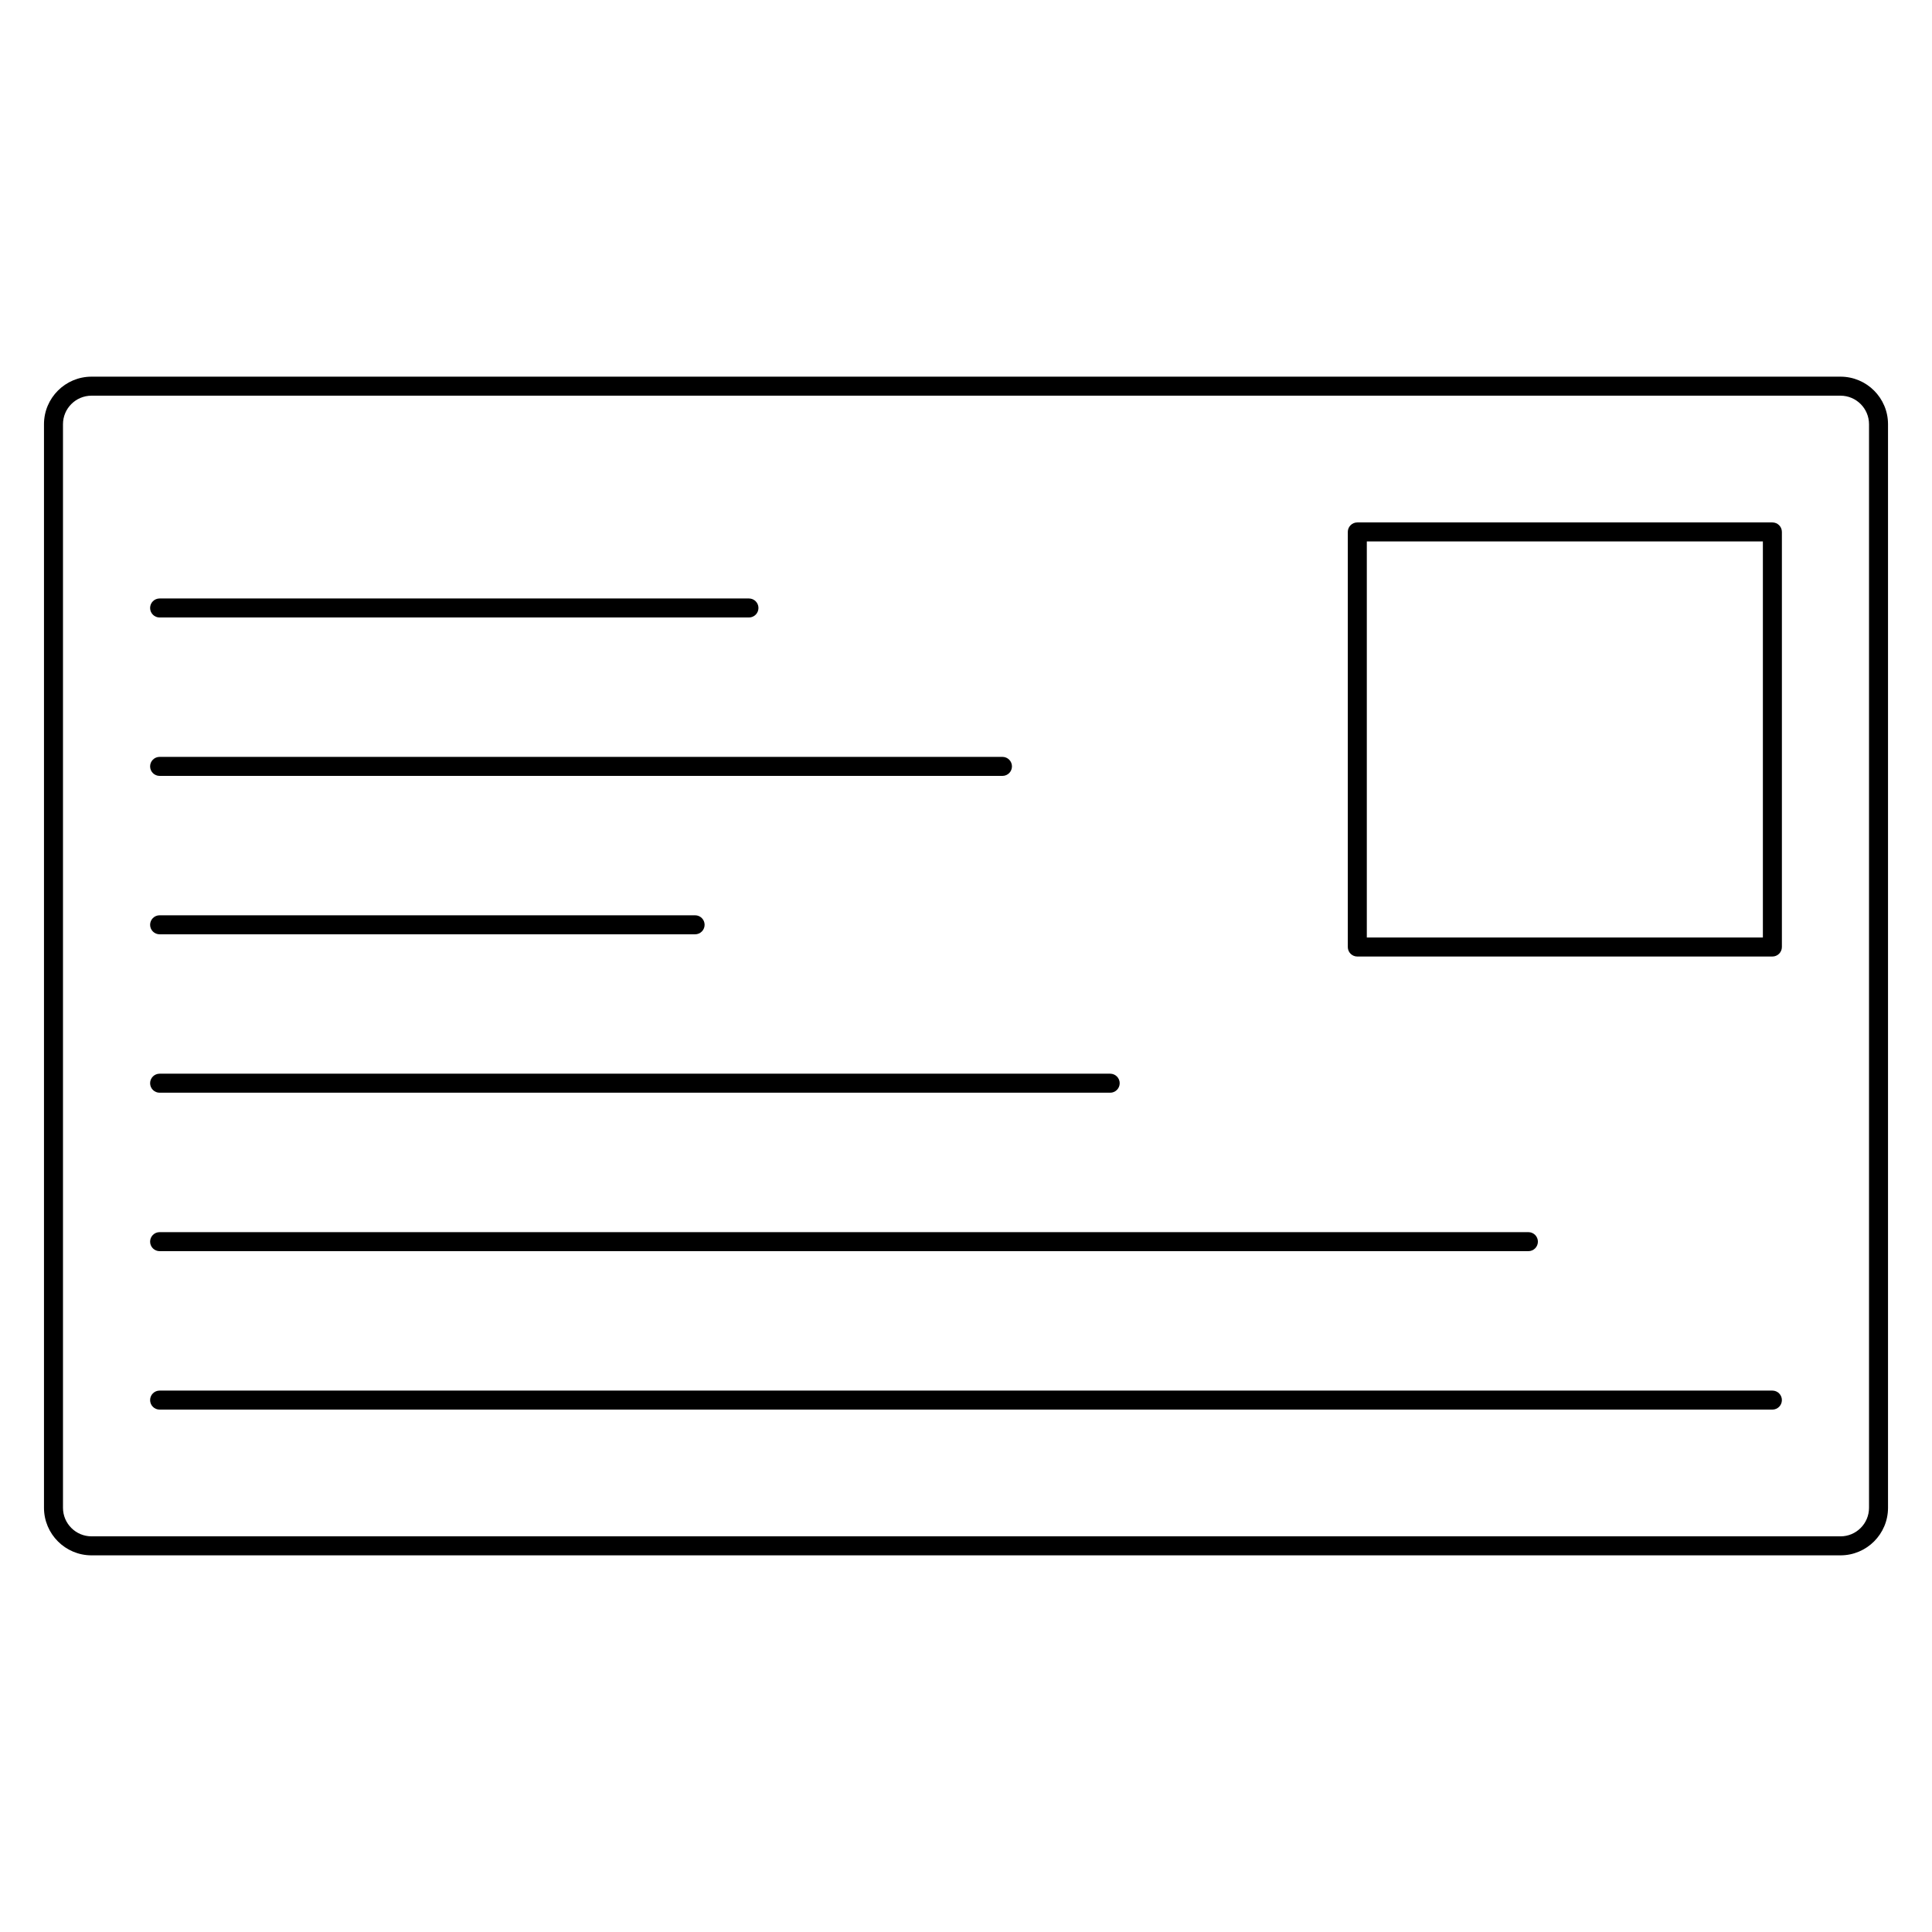
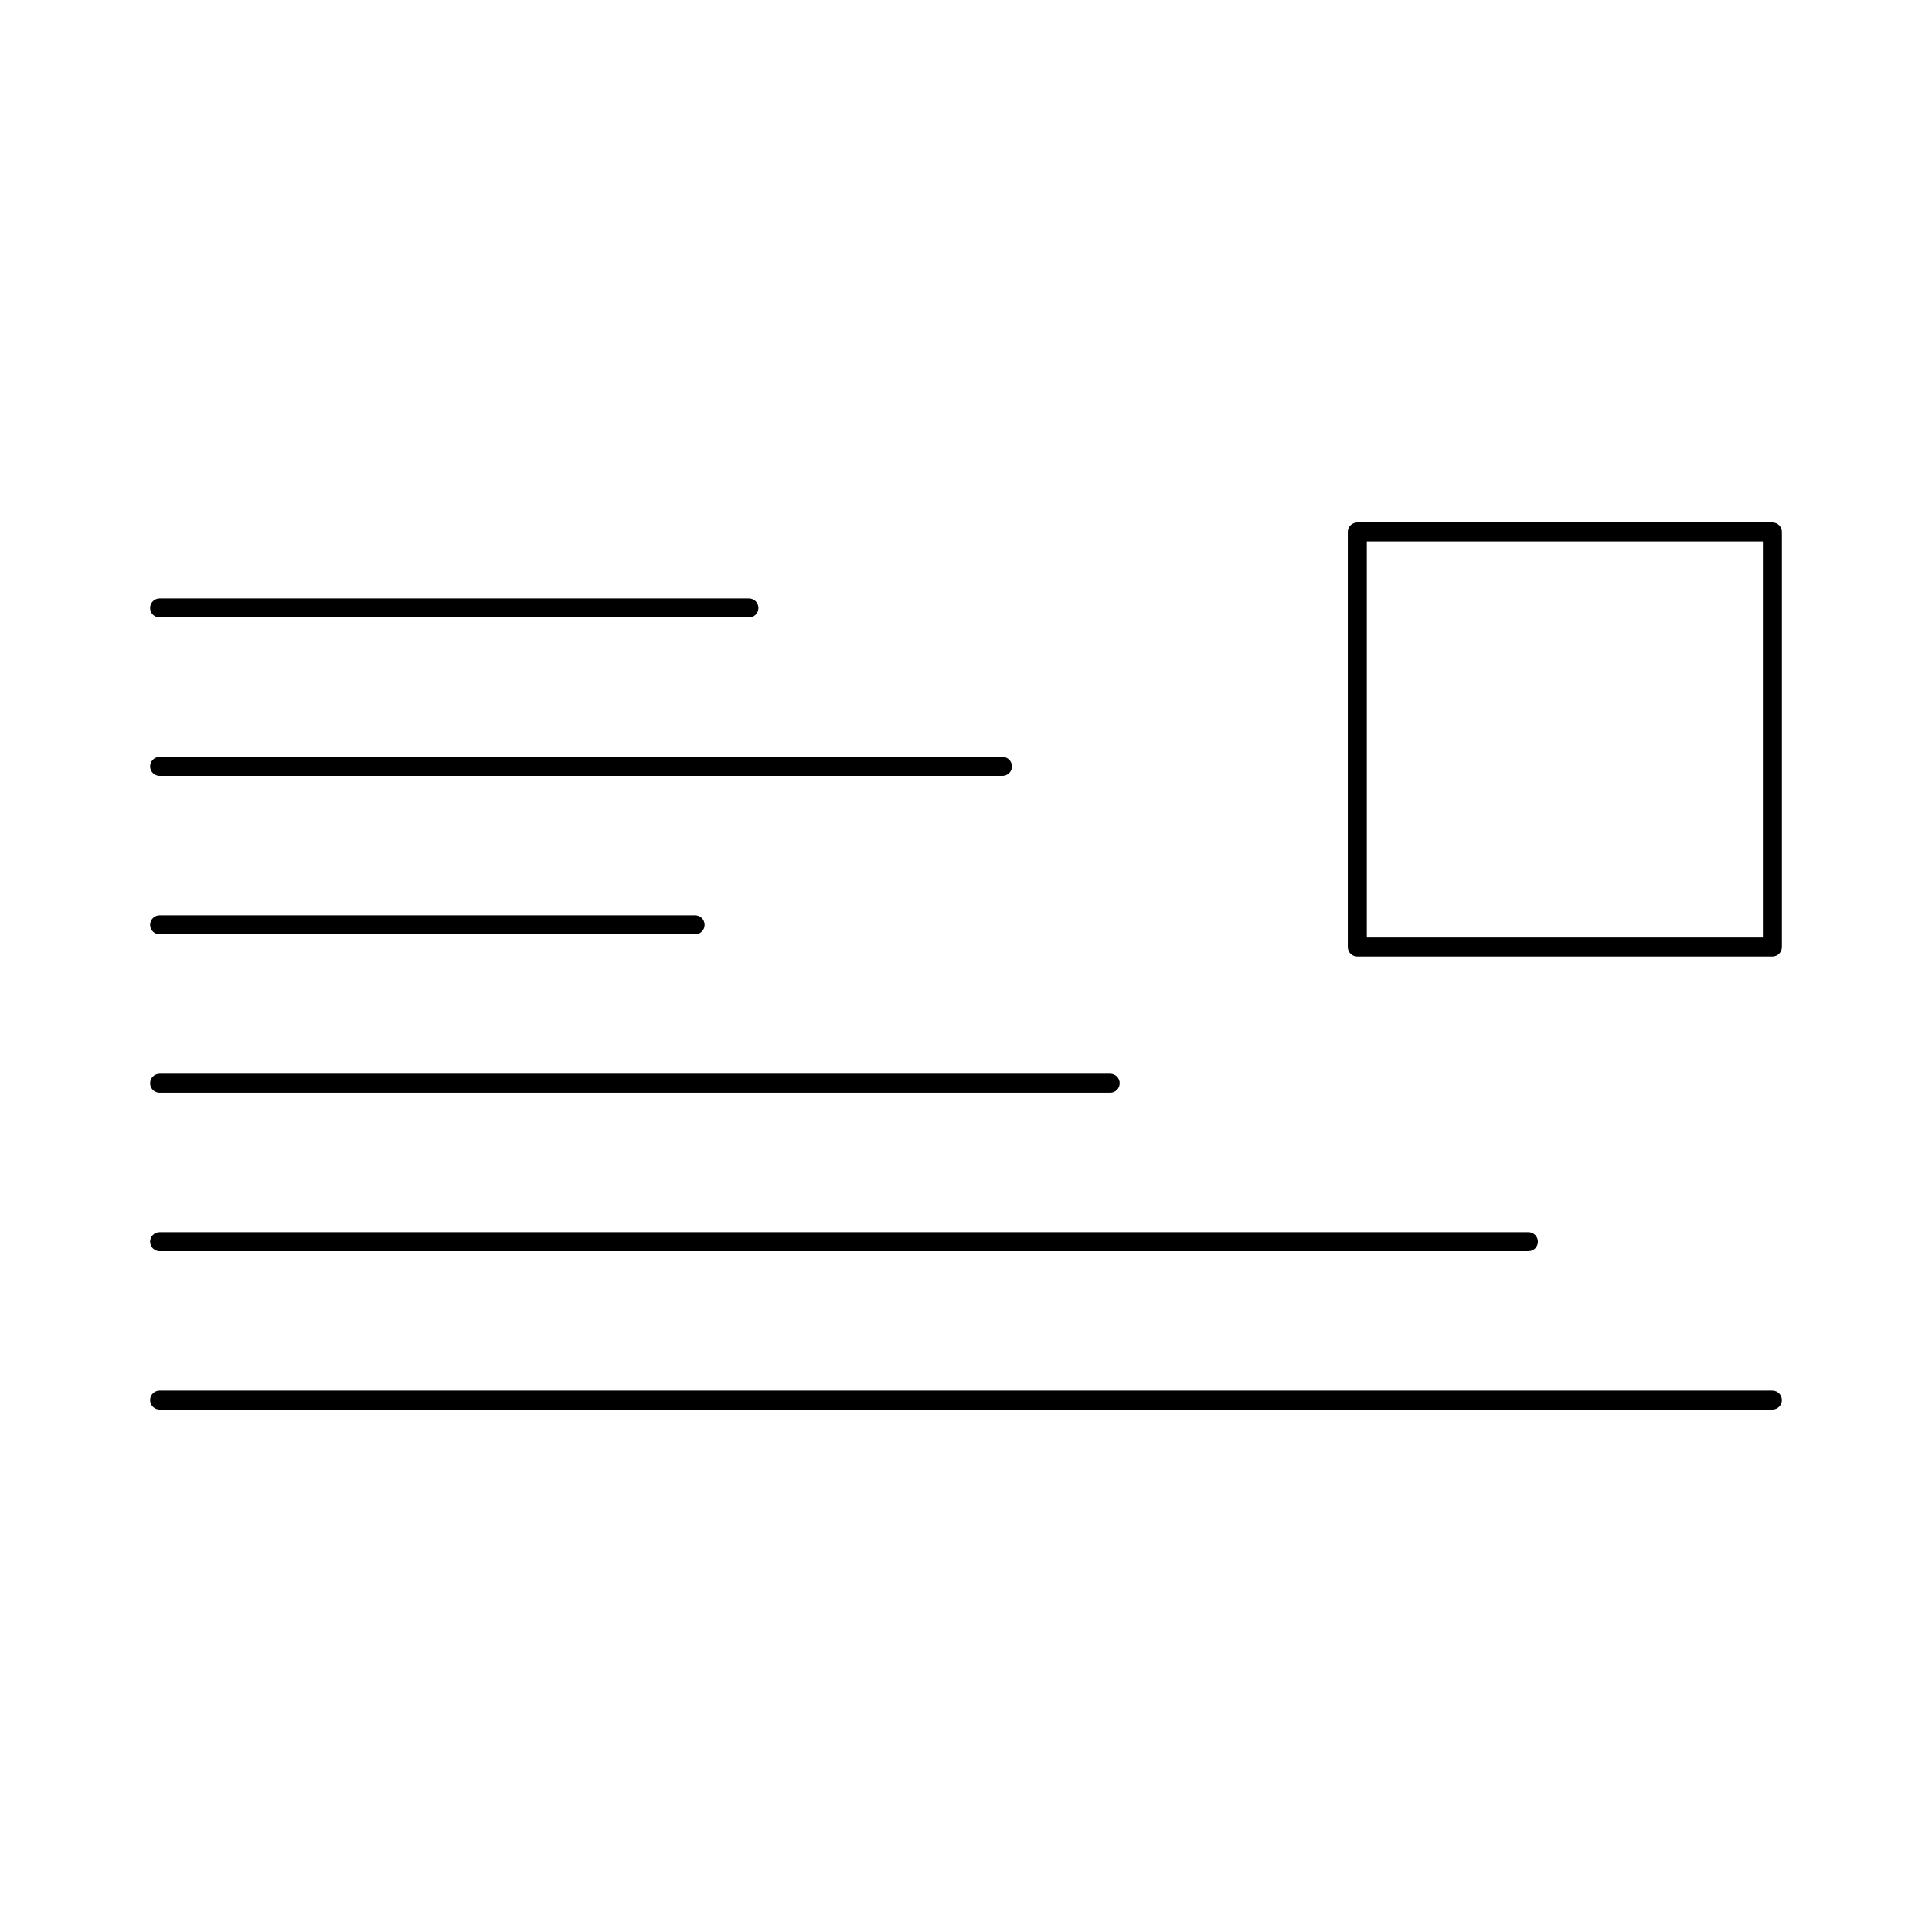
<svg xmlns="http://www.w3.org/2000/svg" fill="#000000" width="800px" height="800px" version="1.1" viewBox="144 144 512 512">
  <g>
-     <path d="m631.75 243.82h-463.5c-6.941 0-12.594 5.652-12.594 12.594v287.17c0 6.949 5.652 12.598 12.594 12.598h463.5c6.949 0 12.594-5.648 12.594-12.594v-287.17c0.004-6.945-5.644-12.598-12.594-12.598zm7.559 299.77c0 4.168-3.391 7.559-7.559 7.559l-463.5-0.004c-4.168 0-7.559-3.391-7.559-7.559v-287.17c0-4.164 3.391-7.555 7.559-7.555h463.5c4.168 0 7.559 3.391 7.559 7.559z" />
    <path d="m613.7 282.45h-110c-1.391 0-2.519 1.129-2.519 2.519v110c0 1.391 1.129 2.519 2.519 2.519h110c1.391 0 2.519-1.129 2.519-2.519v-110c0-1.398-1.129-2.519-2.519-2.519zm-2.519 110h-104.96v-104.96h104.96z" />
    <path d="m186.3 307.64h156.18c1.391 0 2.519-1.129 2.519-2.519 0-1.391-1.129-2.519-2.519-2.519h-156.18c-1.391 0-2.519 1.129-2.519 2.519 0 1.391 1.129 2.519 2.519 2.519z" />
    <path d="m186.3 349.62h223.36c1.391 0 2.519-1.129 2.519-2.519s-1.129-2.519-2.519-2.519h-223.36c-1.391 0-2.519 1.129-2.519 2.519s1.129 2.519 2.519 2.519z" />
    <path d="m186.3 391.6h141.91c1.391 0 2.519-1.129 2.519-2.519s-1.129-2.519-2.519-2.519h-141.91c-1.391 0-2.519 1.129-2.519 2.519s1.129 2.519 2.519 2.519z" />
    <path d="m186.3 433.58h251.91c1.391 0 2.519-1.129 2.519-2.519s-1.129-2.519-2.519-2.519h-251.91c-1.391 0-2.519 1.129-2.519 2.519s1.129 2.519 2.519 2.519z" />
    <path d="m186.3 475.57h362.74c1.391 0 2.519-1.129 2.519-2.519s-1.129-2.519-2.519-2.519h-362.74c-1.391 0-2.519 1.129-2.519 2.519s1.129 2.519 2.519 2.519z" />
    <path d="m613.7 512.52h-427.4c-1.391 0-2.519 1.129-2.519 2.519 0 1.391 1.129 2.519 2.519 2.519h427.4c1.391 0 2.519-1.129 2.519-2.519 0-1.391-1.129-2.519-2.519-2.519z" />
  </g>
</svg>